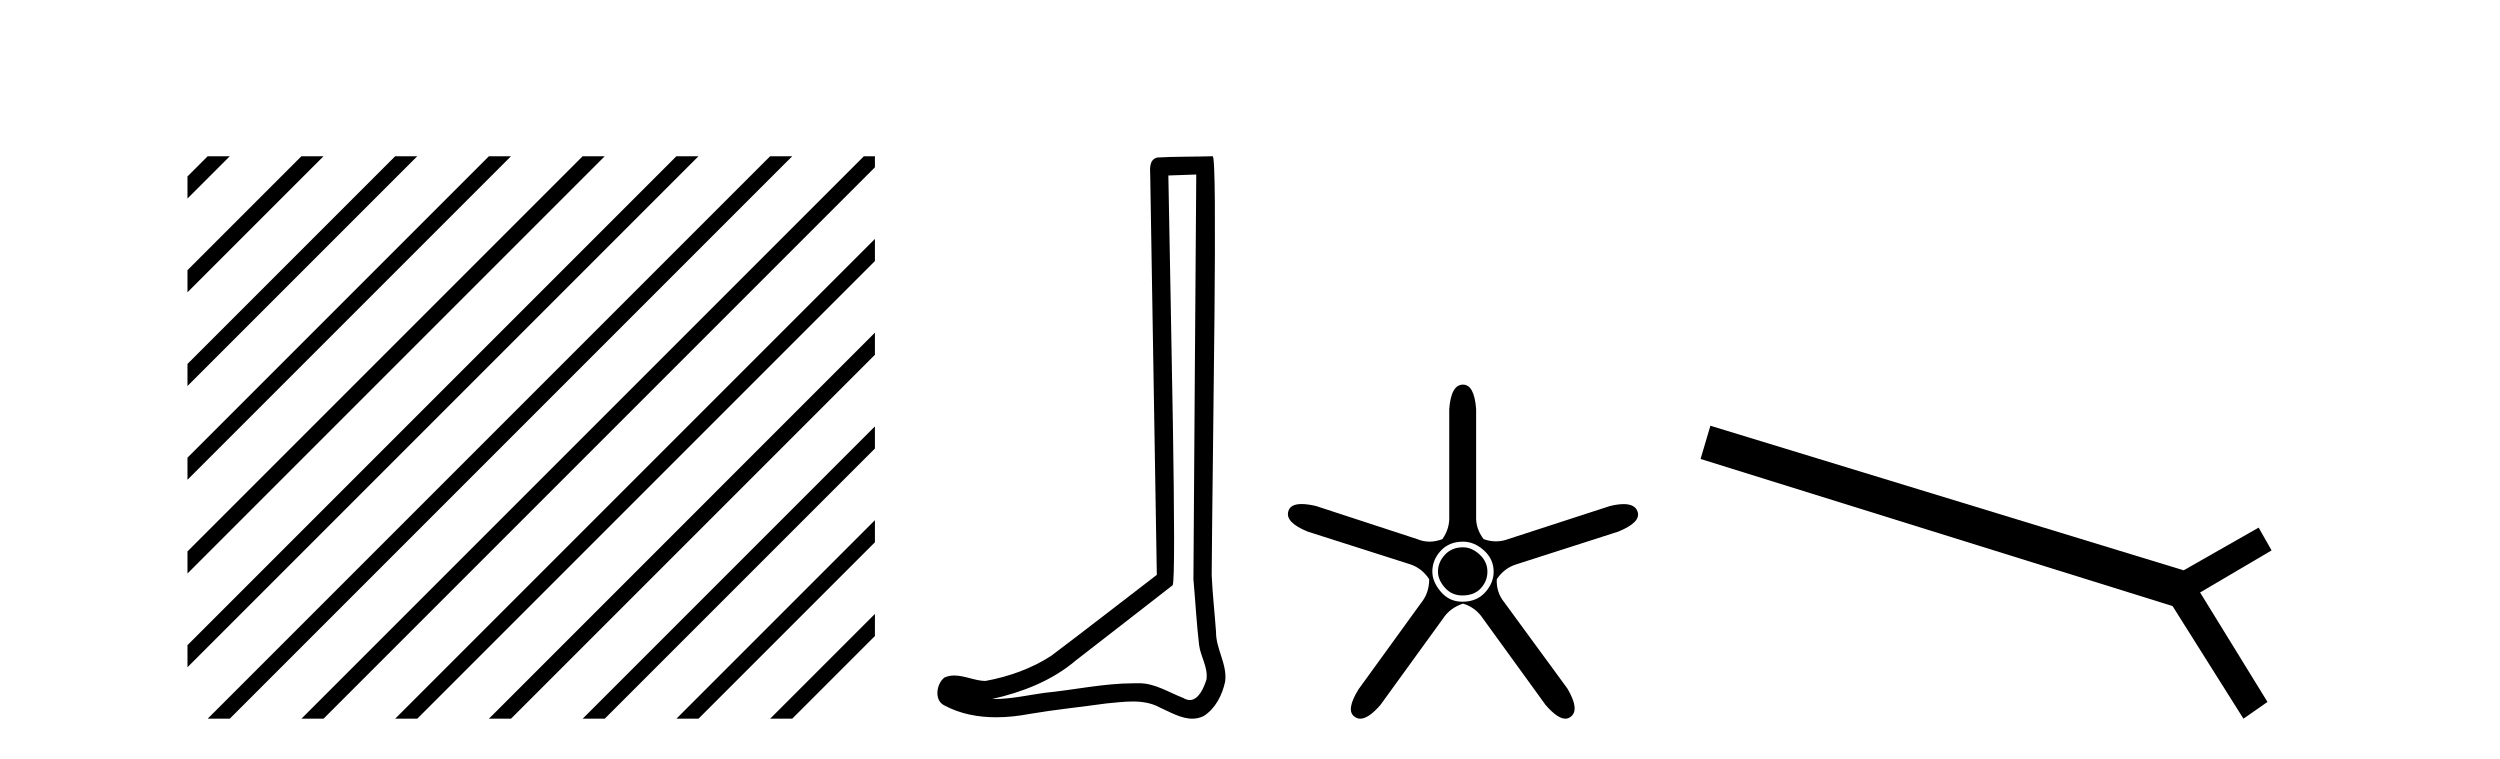
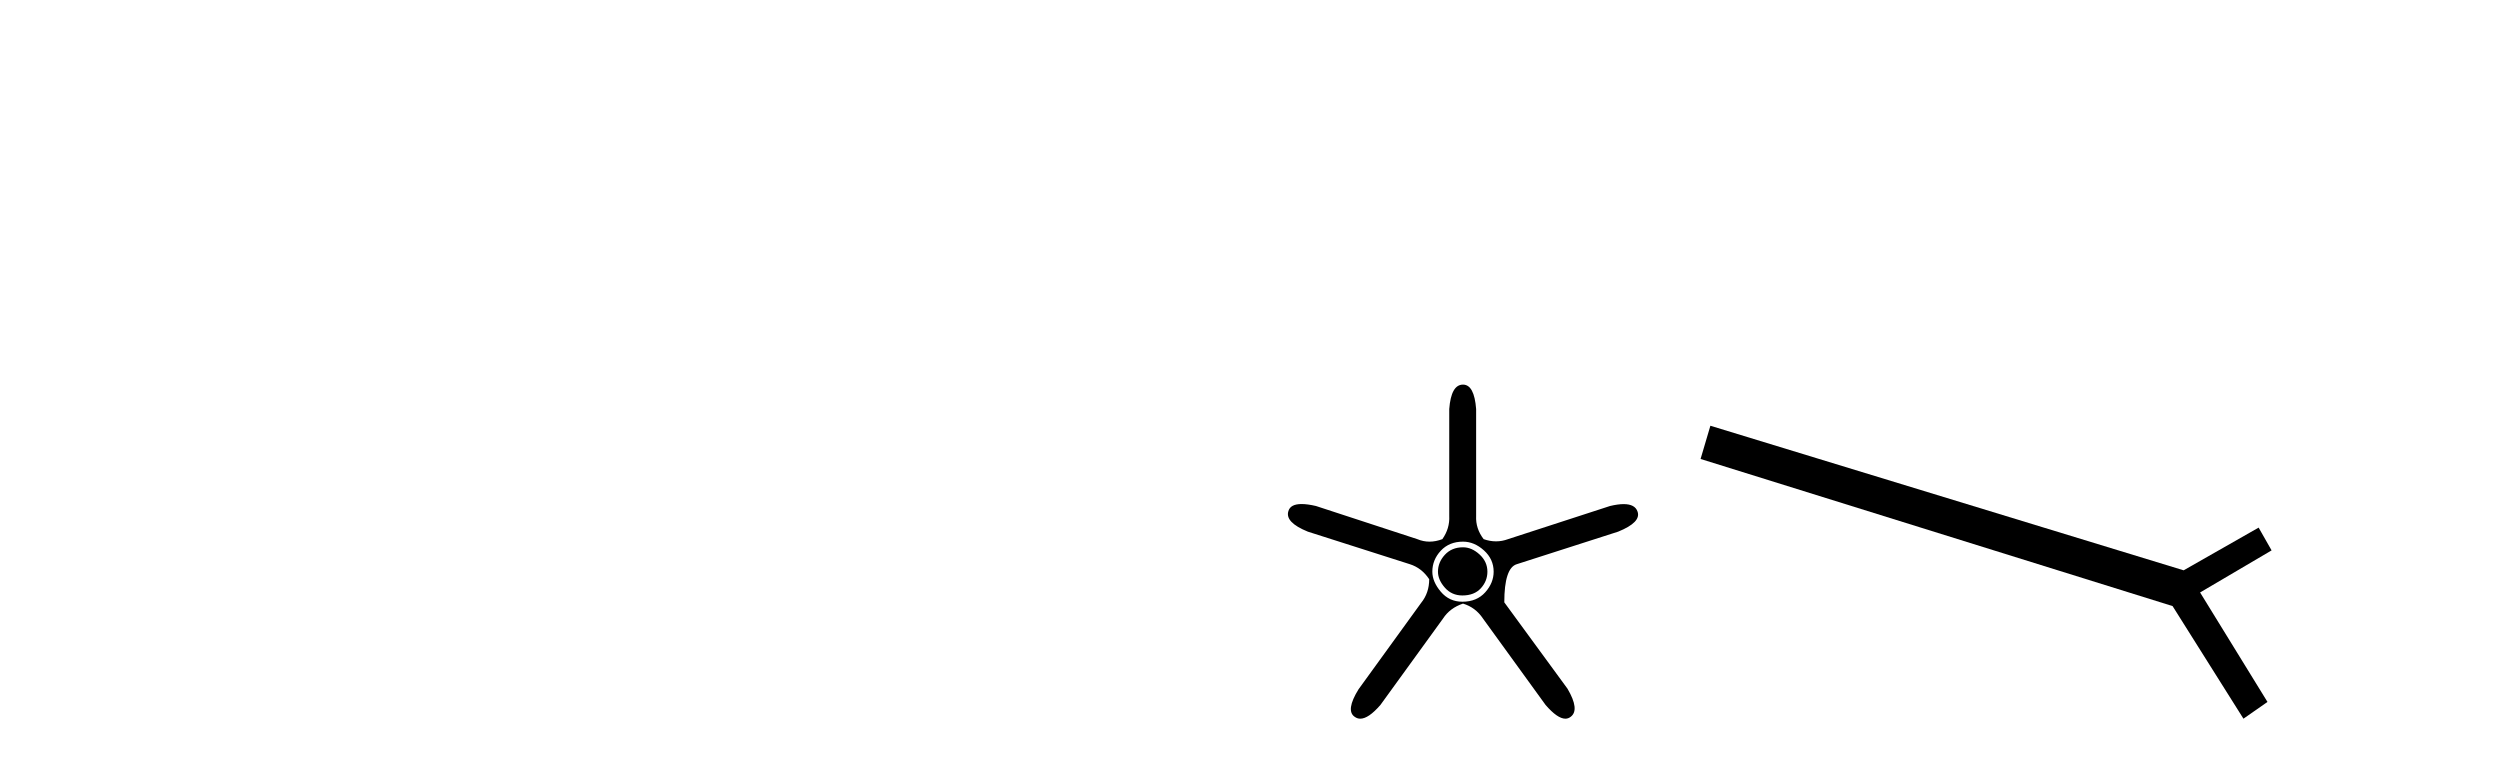
<svg xmlns="http://www.w3.org/2000/svg" width="135.0" height="41.0">
-   <path d="M 11.215 8.437 L 10.124 9.528 L 10.124 10.721 L 12.11 8.735 L 12.408 8.437 ZM 16.277 8.437 L 10.124 14.59 L 10.124 14.59 L 10.124 15.783 L 17.172 8.735 L 17.47 8.437 ZM 21.339 8.437 L 10.124 19.652 L 10.124 19.652 L 10.124 20.845 L 10.124 20.845 L 22.234 8.735 L 22.532 8.437 ZM 26.401 8.437 L 10.124 24.714 L 10.124 24.714 L 10.124 25.907 L 10.124 25.907 L 27.296 8.735 L 27.594 8.437 ZM 31.463 8.437 L 10.124 29.776 L 10.124 29.776 L 10.124 30.969 L 10.124 30.969 L 32.358 8.735 L 32.656 8.437 ZM 36.525 8.437 L 10.124 34.838 L 10.124 34.838 L 10.124 36.031 L 10.124 36.031 L 37.42 8.735 L 37.719 8.437 ZM 41.587 8.437 L 11.513 38.511 L 11.513 38.511 L 11.215 38.809 L 12.408 38.809 L 42.482 8.735 L 42.781 8.437 ZM 46.65 8.437 L 16.575 38.511 L 16.575 38.511 L 16.277 38.809 L 17.47 38.809 L 47.246 9.033 L 47.246 8.437 ZM 47.246 12.902 L 21.637 38.511 L 21.637 38.511 L 21.339 38.809 L 22.532 38.809 L 47.246 14.095 L 47.246 12.902 ZM 47.246 17.964 L 26.7 38.511 L 26.7 38.511 L 26.401 38.809 L 27.594 38.809 L 47.246 19.158 L 47.246 17.964 ZM 47.246 23.026 L 31.762 38.511 L 31.463 38.809 L 32.656 38.809 L 47.246 24.22 L 47.246 23.026 ZM 47.246 28.089 L 36.824 38.511 L 36.525 38.809 L 37.719 38.809 L 47.246 29.282 L 47.246 29.282 L 47.246 28.089 ZM 47.246 33.151 L 41.886 38.511 L 41.587 38.809 L 42.781 38.809 L 47.246 34.344 L 47.246 33.151 Z" style="fill:#000000;stroke:none" />
-   <path d="M 64.598 9.424 C 64.548 16.711 64.49 23.997 64.445 31.284 C 64.551 32.464 64.613 33.649 64.75 34.826 C 64.831 35.455 65.241 36.041 65.151 36.685 C 65.018 37.12 64.732 37.802 64.249 37.802 C 64.142 37.802 64.025 37.769 63.898 37.691 C 63.117 37.391 62.372 36.894 61.511 36.894 C 61.463 36.894 61.415 36.895 61.367 36.898 C 61.324 36.898 61.282 36.897 61.239 36.897 C 59.602 36.897 57.993 37.259 56.368 37.418 C 55.48 37.544 54.596 37.747 53.696 37.747 C 53.658 37.747 53.62 37.746 53.582 37.745 C 55.207 37.378 56.811 36.757 58.092 35.665 C 59.834 34.31 61.582 32.963 63.321 31.604 C 63.557 31.314 63.209 16.507 63.091 9.476 C 63.594 9.459 64.096 9.441 64.598 9.424 ZM 65.484 8.437 C 65.483 8.437 65.483 8.437 65.483 8.437 C 64.623 8.465 63.341 8.452 62.484 8.506 C 62.026 8.639 62.106 9.152 62.113 9.52 C 62.231 16.694 62.349 23.868 62.468 31.042 C 60.566 32.496 58.681 33.973 56.768 35.412 C 55.698 36.109 54.46 36.543 53.211 36.772 C 52.652 36.766 52.087 36.477 51.531 36.477 C 51.352 36.477 51.175 36.507 50.999 36.586 C 50.569 36.915 50.421 37.817 50.996 38.093 C 51.86 38.557 52.822 38.733 53.791 38.733 C 54.403 38.733 55.017 38.663 55.611 38.55 C 56.992 38.315 58.386 38.178 59.772 37.982 C 60.228 37.942 60.701 37.881 61.167 37.881 C 61.671 37.881 62.167 37.953 62.622 38.201 C 63.169 38.444 63.774 38.809 64.383 38.809 C 64.587 38.809 64.791 38.768 64.994 38.668 C 65.633 38.27 66.002 37.528 66.157 36.81 C 66.286 35.873 65.653 35.044 65.665 34.114 C 65.592 33.096 65.476 32.08 65.431 31.061 C 65.482 23.698 65.767 8.437 65.484 8.437 Z" style="fill:#000000;stroke:none" />
-   <path d="M 79.002 29.554 Q 78.394 29.554 78.022 29.959 Q 77.65 30.364 77.65 30.871 Q 77.65 31.31 78.022 31.733 Q 78.394 32.155 78.968 32.155 Q 79.61 32.155 79.965 31.767 Q 80.32 31.378 80.32 30.871 Q 80.32 30.331 79.897 29.942 Q 79.475 29.554 79.002 29.554 ZM 79.002 29.249 Q 79.61 29.249 80.134 29.722 Q 80.657 30.195 80.657 30.871 Q 80.657 31.479 80.201 31.986 Q 79.745 32.493 78.968 32.493 Q 78.259 32.493 77.802 31.952 Q 77.346 31.412 77.346 30.871 Q 77.346 30.229 77.802 29.739 Q 78.259 29.249 79.002 29.249 ZM 79.002 20.769 Q 78.36 20.769 78.259 22.087 L 78.259 27.864 Q 78.292 28.54 77.887 29.114 Q 77.532 29.249 77.194 29.249 Q 76.856 29.249 76.535 29.114 L 71.062 27.324 Q 70.606 27.218 70.287 27.218 Q 69.686 27.218 69.575 27.594 Q 69.373 28.202 70.623 28.709 L 76.13 30.466 Q 76.772 30.668 77.177 31.277 Q 77.177 32.02 76.738 32.56 L 73.36 37.223 Q 72.65 38.372 73.157 38.71 Q 73.293 38.809 73.456 38.809 Q 73.899 38.809 74.542 38.068 L 77.921 33.405 Q 78.292 32.831 79.002 32.594 Q 79.678 32.797 80.083 33.405 L 83.462 38.068 Q 84.104 38.809 84.53 38.809 Q 84.686 38.809 84.813 38.71 Q 85.32 38.338 84.644 37.189 L 81.232 32.527 Q 80.793 31.986 80.826 31.277 Q 81.232 30.668 81.908 30.466 L 87.381 28.709 Q 88.631 28.202 88.428 27.628 Q 88.293 27.222 87.677 27.222 Q 87.37 27.222 86.942 27.324 L 81.434 29.114 Q 81.114 29.233 80.784 29.233 Q 80.455 29.233 80.117 29.114 Q 79.678 28.54 79.711 27.864 L 79.711 22.087 Q 79.61 20.769 79.002 20.769 Z" style="fill:#000000;stroke:none" />
+   <path d="M 79.002 29.554 Q 78.394 29.554 78.022 29.959 Q 77.65 30.364 77.65 30.871 Q 77.65 31.31 78.022 31.733 Q 78.394 32.155 78.968 32.155 Q 79.61 32.155 79.965 31.767 Q 80.32 31.378 80.32 30.871 Q 80.32 30.331 79.897 29.942 Q 79.475 29.554 79.002 29.554 ZM 79.002 29.249 Q 79.61 29.249 80.134 29.722 Q 80.657 30.195 80.657 30.871 Q 80.657 31.479 80.201 31.986 Q 79.745 32.493 78.968 32.493 Q 78.259 32.493 77.802 31.952 Q 77.346 31.412 77.346 30.871 Q 77.346 30.229 77.802 29.739 Q 78.259 29.249 79.002 29.249 ZM 79.002 20.769 Q 78.36 20.769 78.259 22.087 L 78.259 27.864 Q 78.292 28.54 77.887 29.114 Q 77.532 29.249 77.194 29.249 Q 76.856 29.249 76.535 29.114 L 71.062 27.324 Q 70.606 27.218 70.287 27.218 Q 69.686 27.218 69.575 27.594 Q 69.373 28.202 70.623 28.709 L 76.13 30.466 Q 76.772 30.668 77.177 31.277 Q 77.177 32.02 76.738 32.56 L 73.36 37.223 Q 72.65 38.372 73.157 38.71 Q 73.293 38.809 73.456 38.809 Q 73.899 38.809 74.542 38.068 L 77.921 33.405 Q 78.292 32.831 79.002 32.594 Q 79.678 32.797 80.083 33.405 L 83.462 38.068 Q 84.104 38.809 84.53 38.809 Q 84.686 38.809 84.813 38.71 Q 85.32 38.338 84.644 37.189 L 81.232 32.527 Q 81.232 30.668 81.908 30.466 L 87.381 28.709 Q 88.631 28.202 88.428 27.628 Q 88.293 27.222 87.677 27.222 Q 87.37 27.222 86.942 27.324 L 81.434 29.114 Q 81.114 29.233 80.784 29.233 Q 80.455 29.233 80.117 29.114 Q 79.678 28.54 79.711 27.864 L 79.711 22.087 Q 79.61 20.769 79.002 20.769 Z" style="fill:#000000;stroke:none" />
  <path d="M 92.361 22.99 L 91.831 24.784 L 117.319 32.728 L 121.146 38.809 L 122.444 37.904 L 118.805 31.993 L 122.666 29.721 L 121.966 28.491 L 117.917 30.797 L 92.361 22.99 Z" style="fill:#000000;stroke:none" />
</svg>